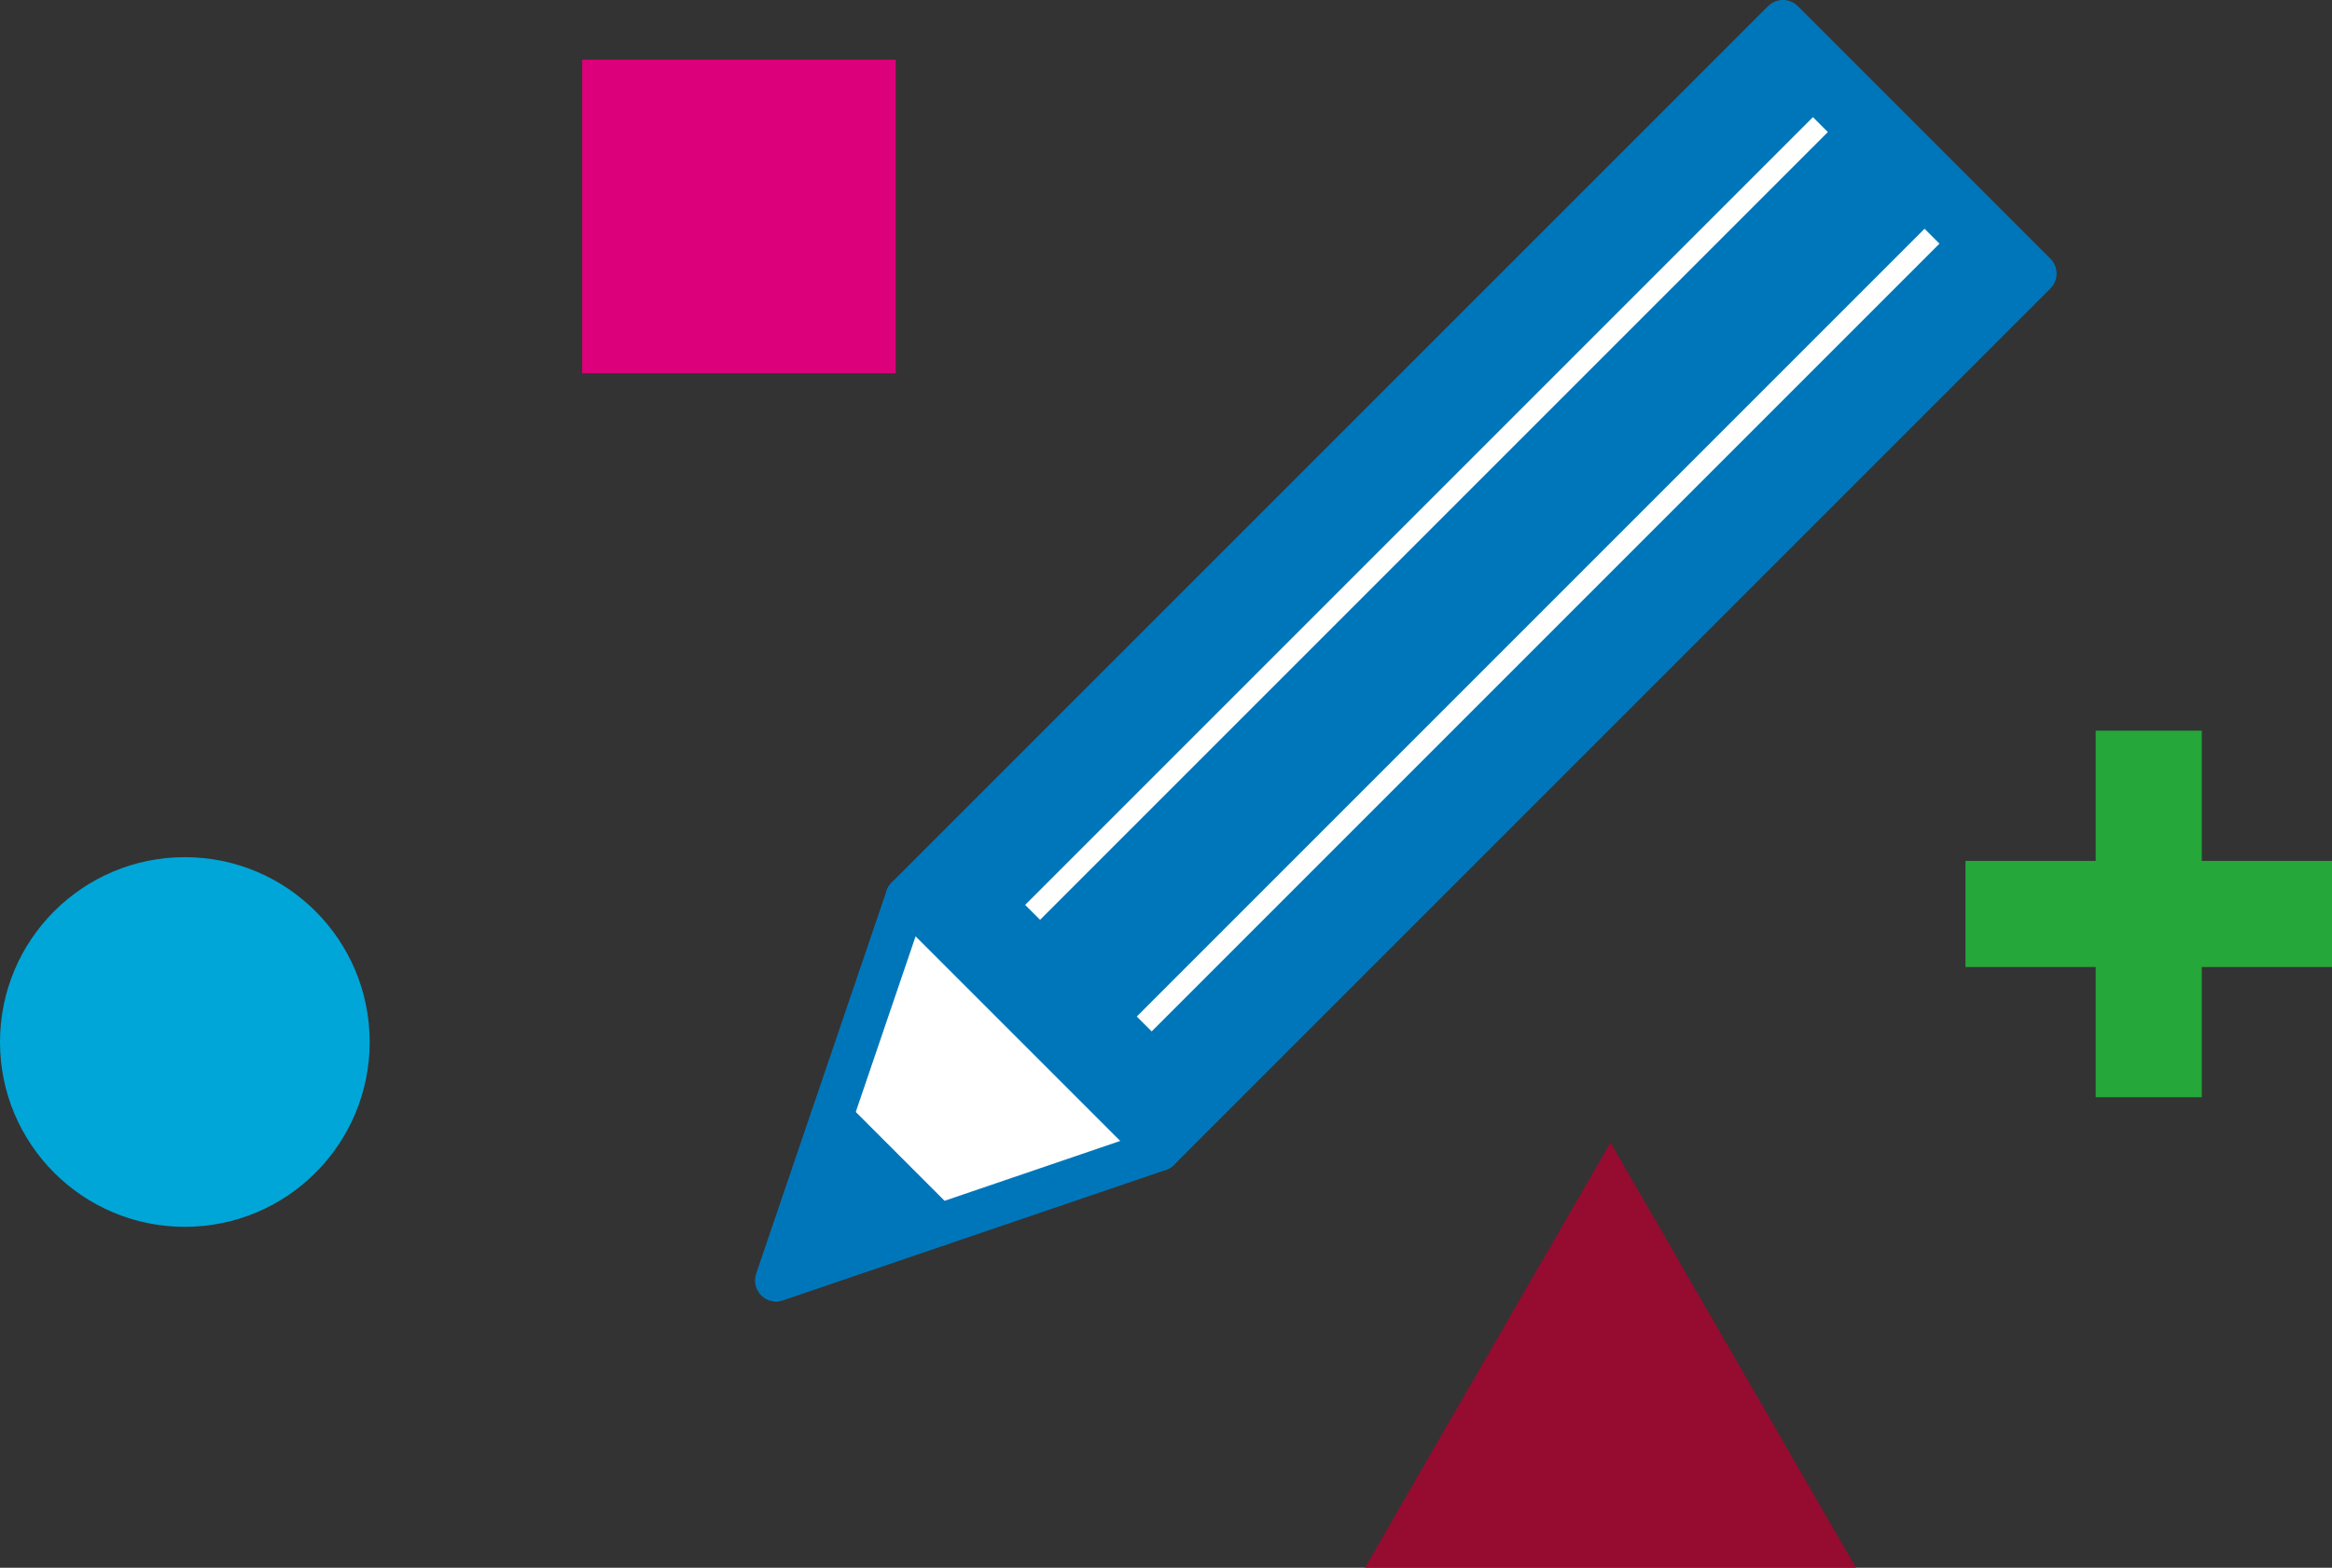
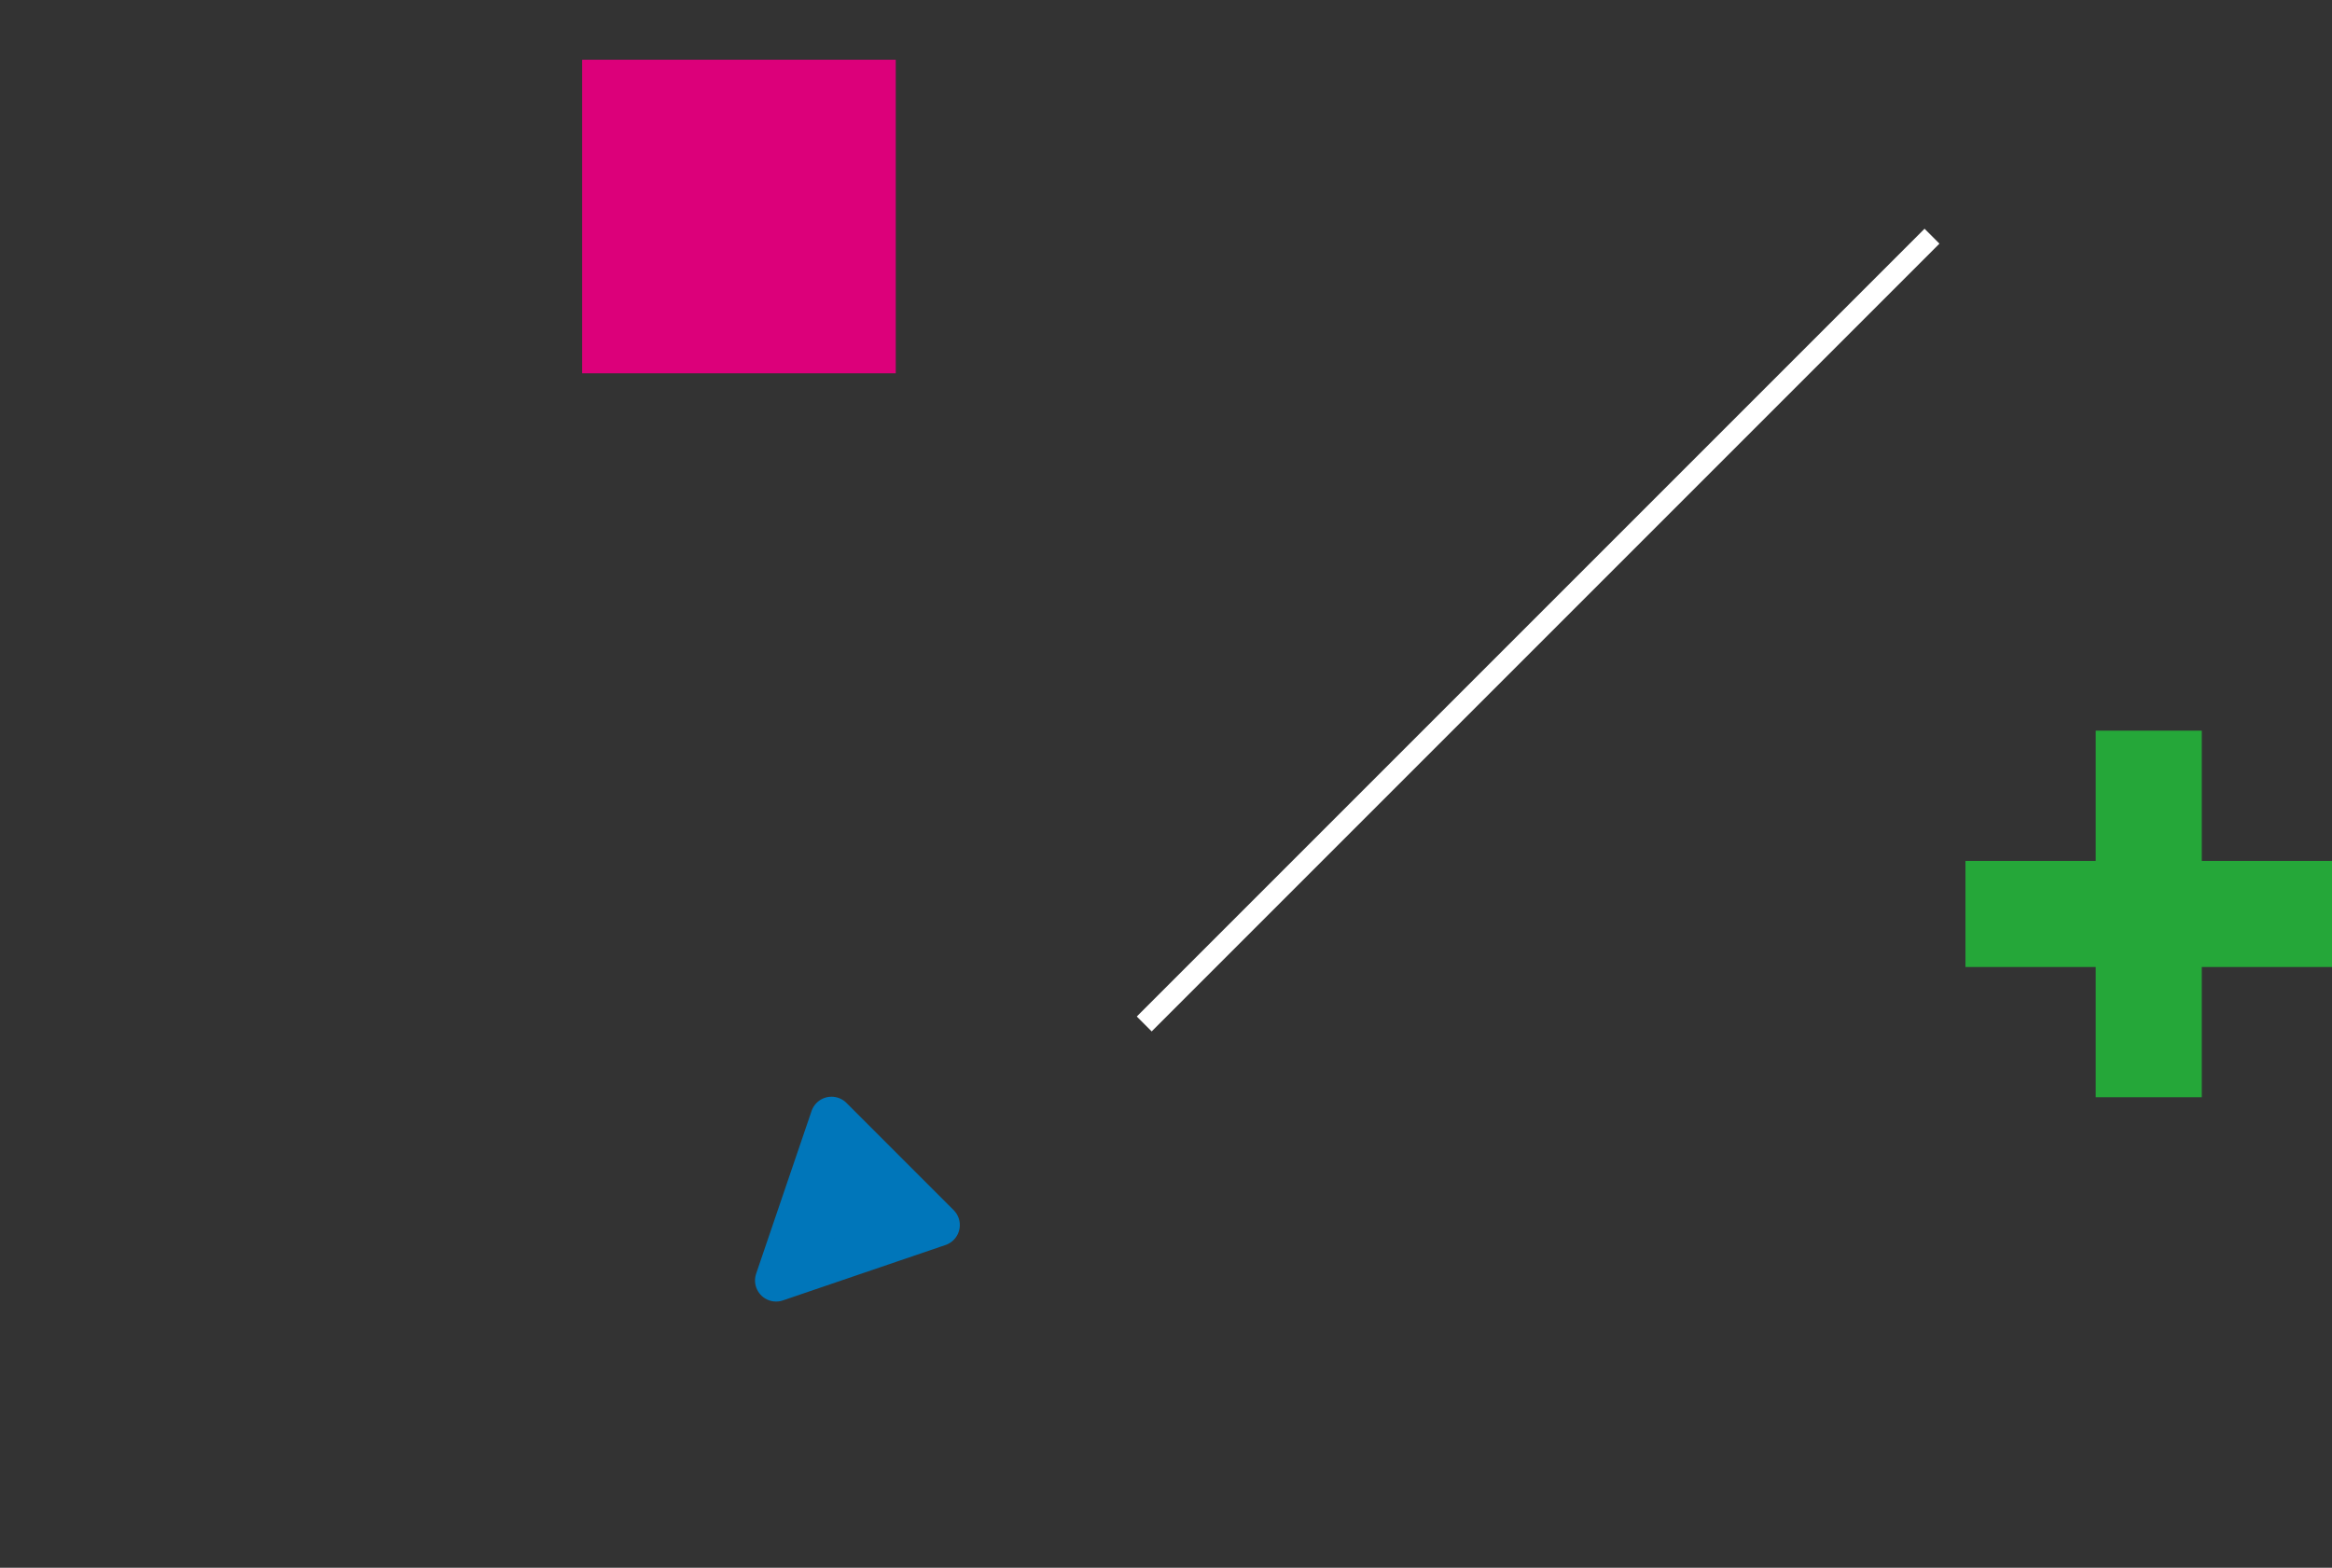
<svg xmlns="http://www.w3.org/2000/svg" id="_レイヤー_2" data-name="レイヤー 2" width="58.527" height="39.348" viewBox="0 0 58.527 39.348">
  <rect x="0" y="0" width="58.527" height="39.348" fill="#333333" stroke="none" />
  <defs>
    <style>
      .cls-1 {
        fill: #00a6d8;
      }

      .cls-2 {
        fill: #0076ba;
      }

      .cls-2, .cls-3 {
        stroke: #0076ba;
        stroke-linecap: round;
        stroke-linejoin: round;
        stroke-width: 1.058px;
      }

      .cls-4 {
        fill: #960b30;
      }

      .cls-5 {
        fill: none;
        stroke: #fff;
        stroke-miterlimit: 10;
        stroke-width: .529px;
      }

      .cls-6 {
        fill: #dc007a;
      }

      .cls-3 {
        fill: #fff;
      }

      .cls-7 {
        fill: #25a739;
      }
    </style>
  </defs>
  <g id="Design">
    <g>
-       <circle class="cls-1" cx="4.639" cy="26.152" r="4.639" />
-       <polygon class="cls-4" points="40.419 28.675 34.256 39.348 46.581 39.348 40.419 28.675" />
      <rect class="cls-6" x="14.611" y="1.499" width="7.87" height="7.87" />
      <g>
-         <rect class="cls-2" x="32.437" y="-.858" width="8.963" height="31.107" transform="translate(21.205 -21.801) rotate(45)" />
        <g>
-           <polygon class="cls-3" points="29.09 28.862 22.752 22.525 20.869 28.054 23.56 30.746 29.09 28.862" />
          <polygon class="cls-2" points="23.56 30.746 20.869 28.054 19.478 32.137 23.56 30.746" />
        </g>
        <g>
-           <line class="cls-5" x1="45.687" y1="3.127" x2="25.916" y2="22.898" />
          <line class="cls-5" x1="48.488" y1="5.928" x2="28.717" y2="25.699" />
        </g>
      </g>
      <g>
        <rect class="cls-7" x="49.328" y="21.607" width="9.2" height="2.663" />
        <rect class="cls-7" x="49.328" y="21.607" width="9.2" height="2.663" transform="translate(30.989 76.866) rotate(-90)" />
      </g>
    </g>
  </g>
</svg>